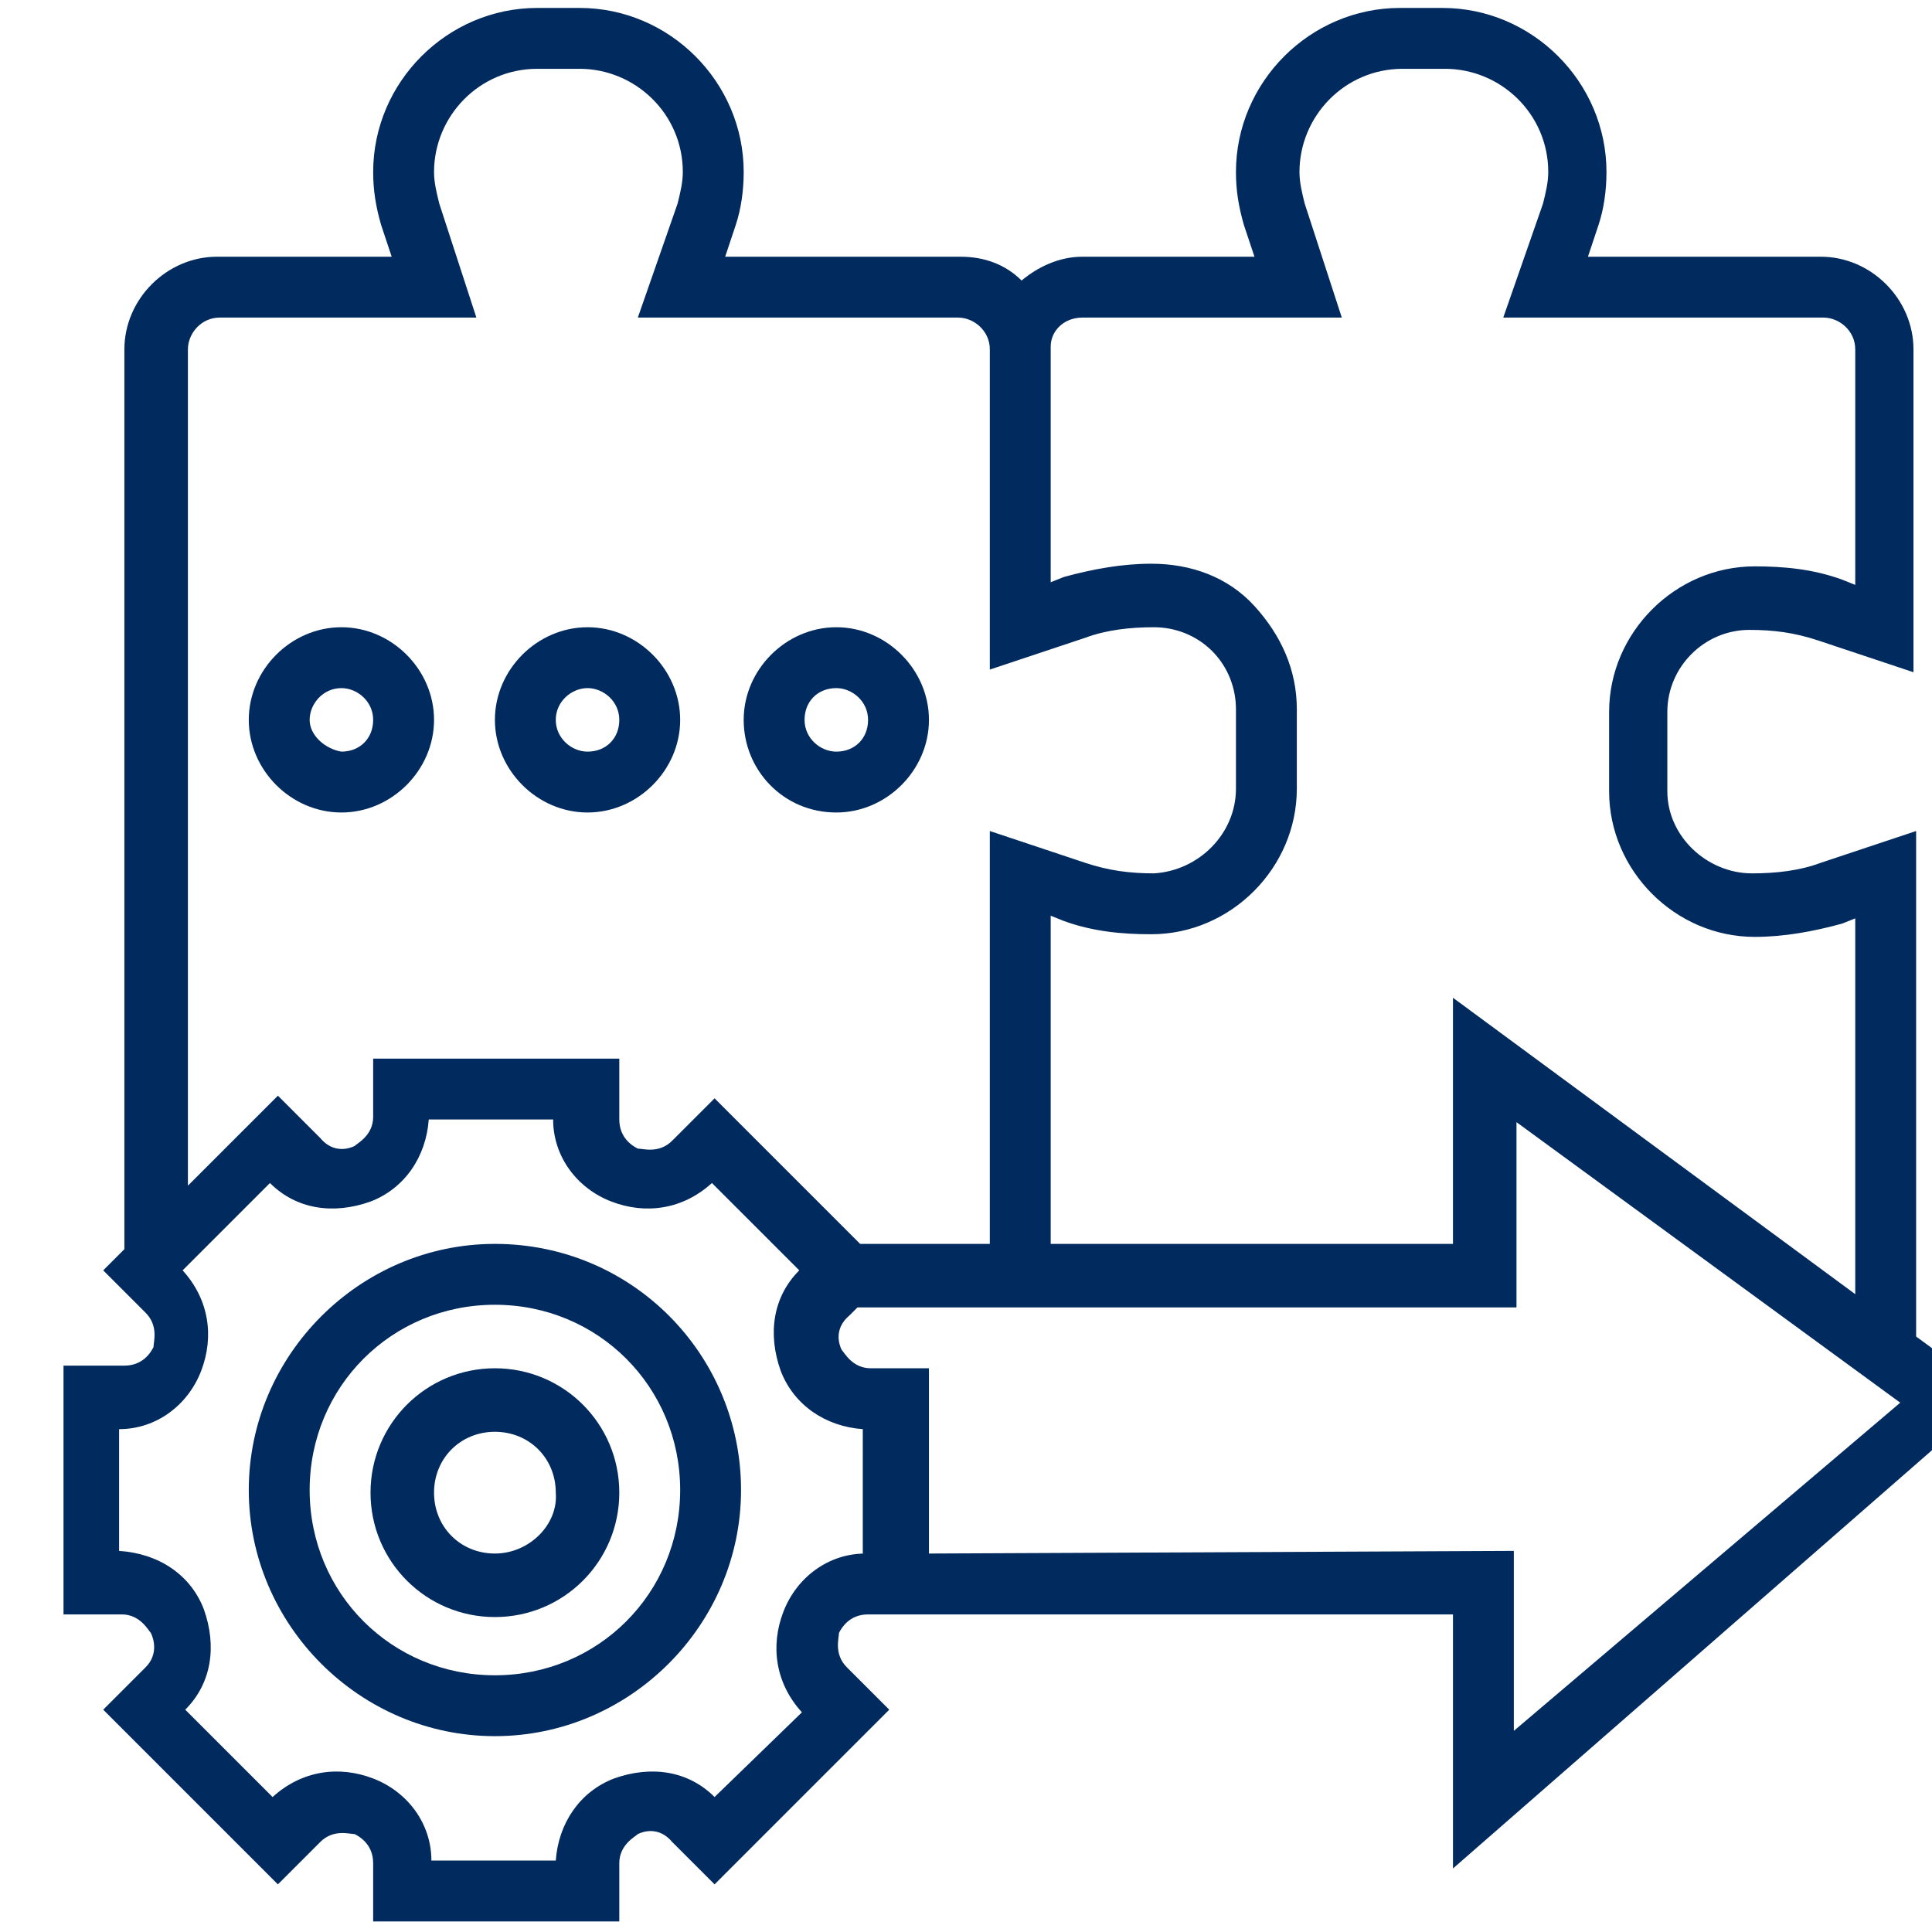
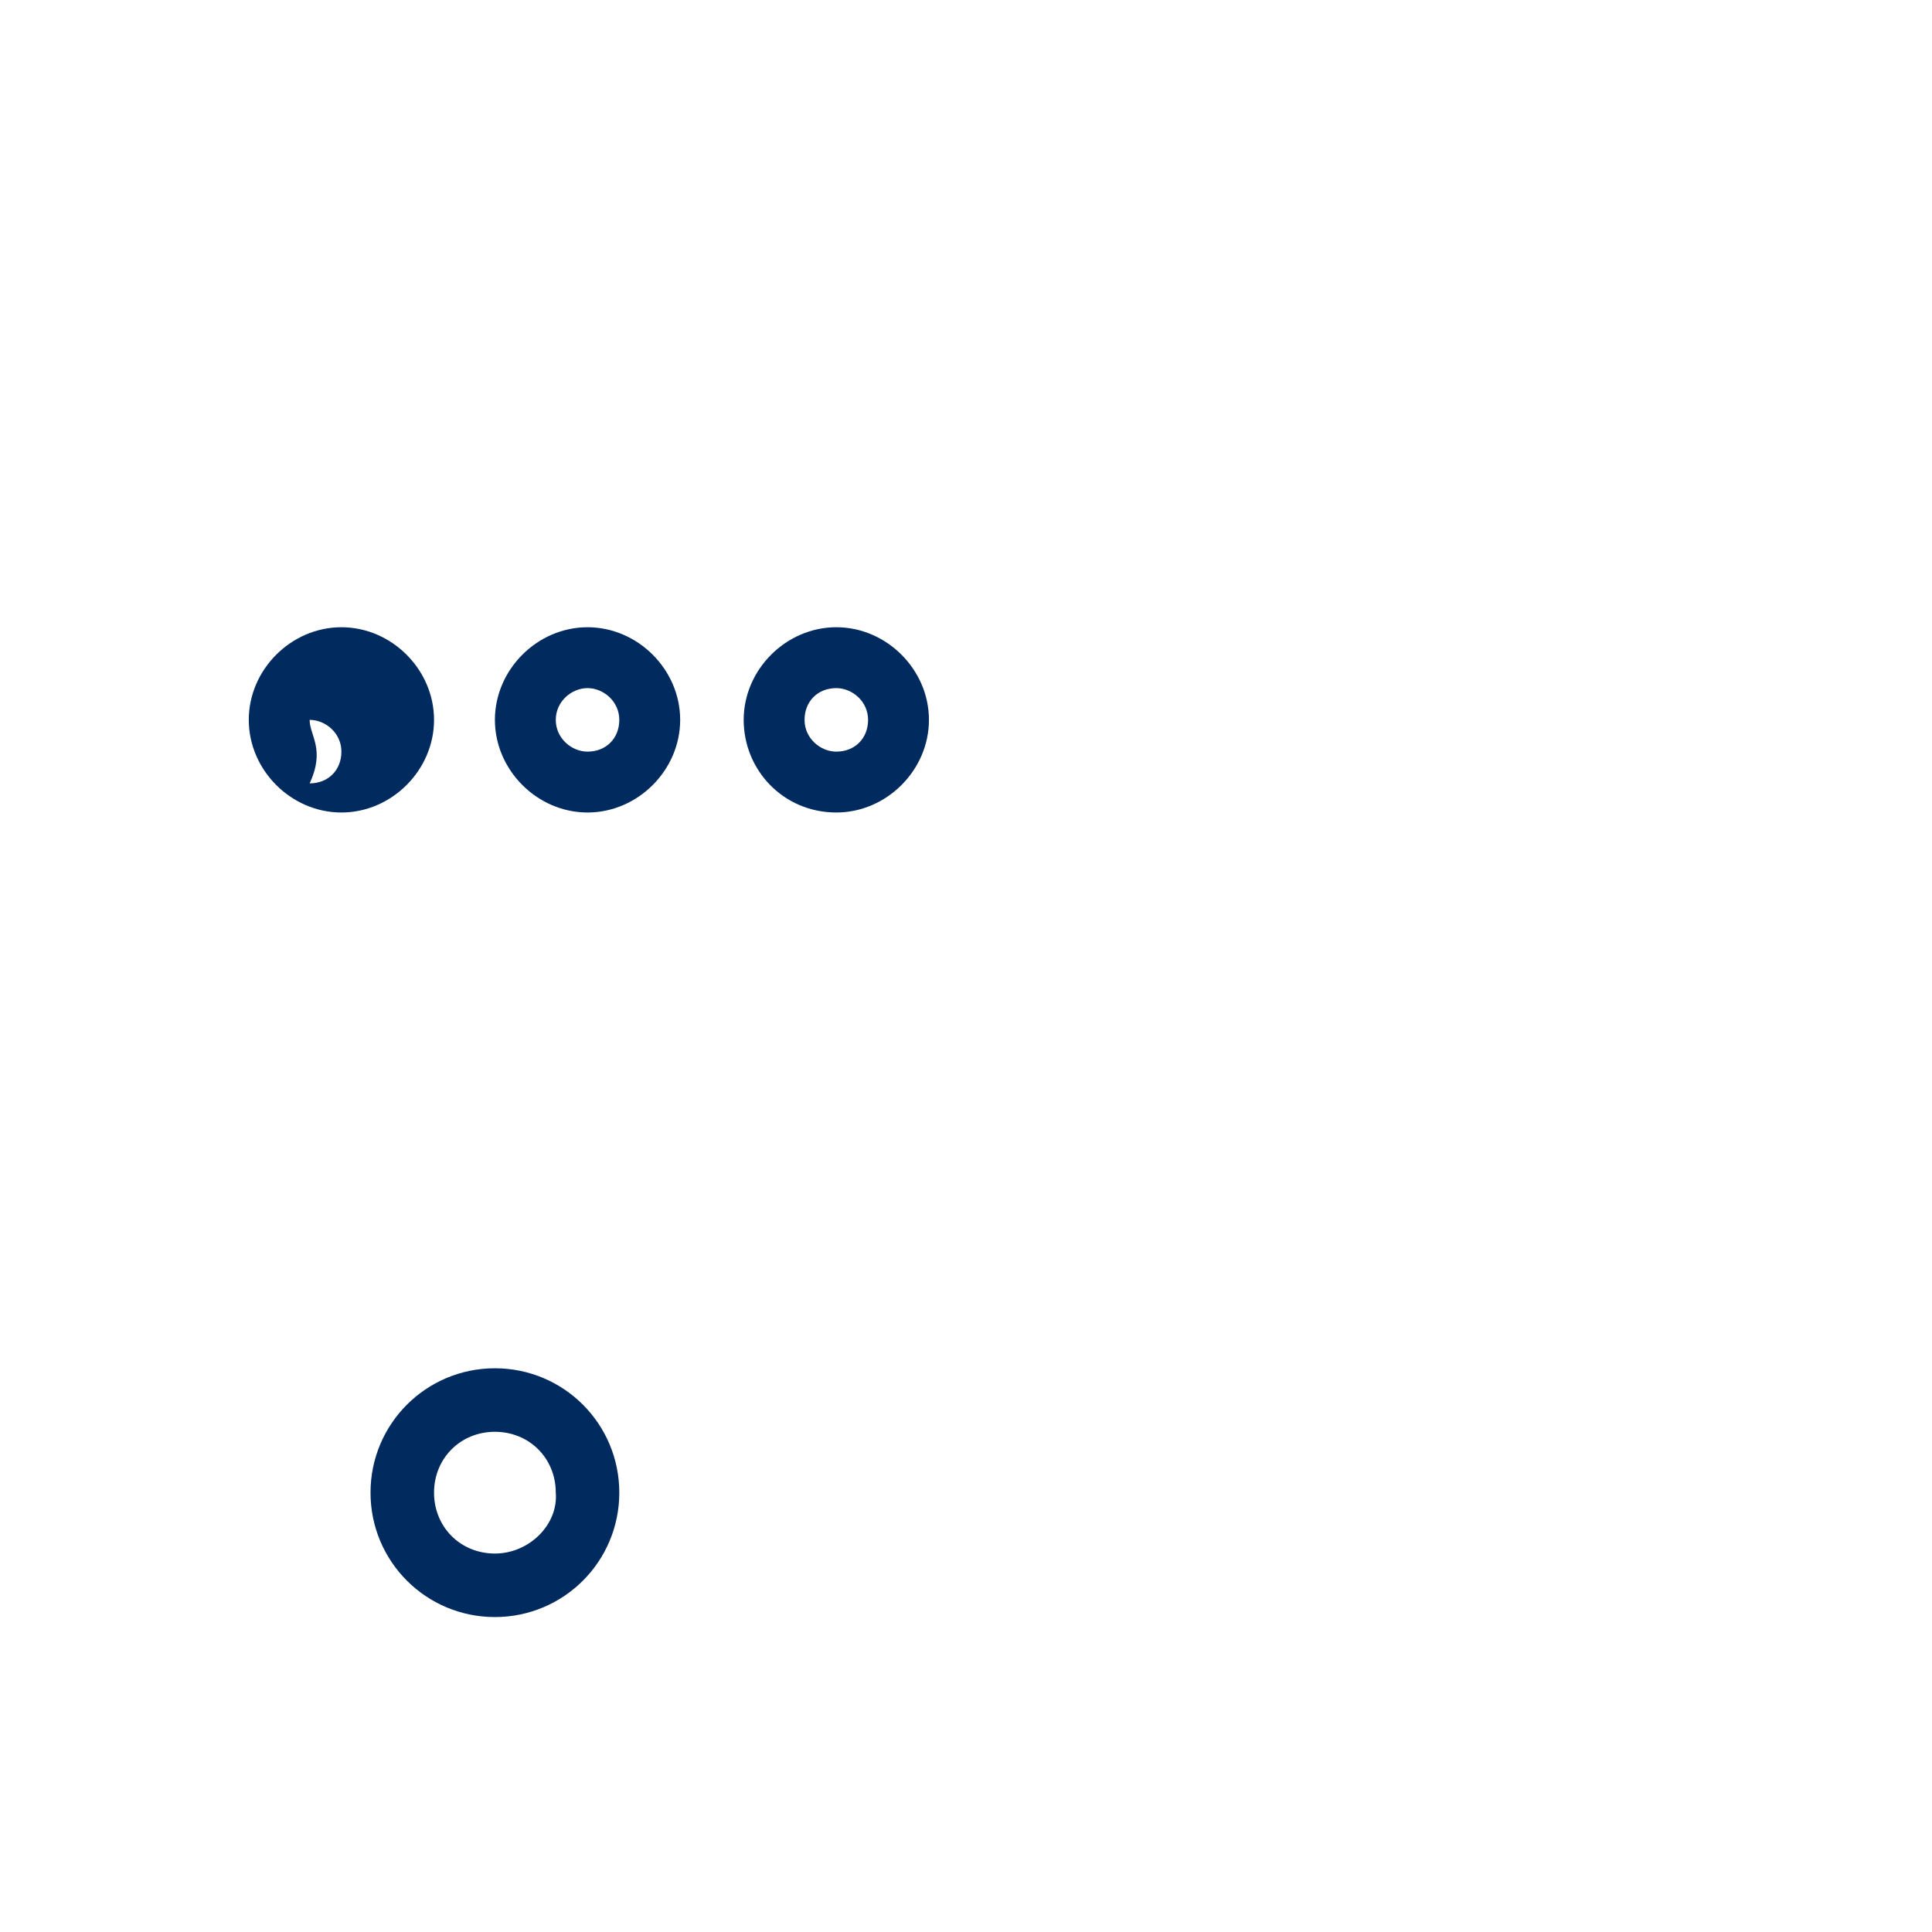
<svg xmlns="http://www.w3.org/2000/svg" version="1.1" id="_x33_0" x="0px" y="0px" width="73px" height="73px" viewBox="0 0 73 73" style="enable-background:new 0 0 73 73;" xml:space="preserve">
  <style type="text/css">
	.st0{fill:#012A5E;}
</style>
  <g>
    <path class="st0" d="M18.7,51.7c-2.6,0-4.7,2.1-4.7,4.7c0,2.6,2.1,4.7,4.7,4.7s4.7-2.1,4.7-4.7C23.4,53.8,21.3,51.7,18.7,51.7z    M18.7,58.7c-1.3,0-2.3-1-2.3-2.3c0-1.3,1-2.3,2.3-2.3s2.3,1,2.3,2.3C21.1,57.6,20,58.7,18.7,58.7z" />
-     <path class="st0" d="M18.7,47c-5.1,0-9.3,4.2-9.3,9.3s4.2,9.3,9.3,9.3s9.3-4.2,9.3-9.3S23.9,47,18.7,47z M18.7,63.3   c-3.9,0-7-3.1-7-7s3.1-7,7-7s7,3.1,7,7S22.6,63.3,18.7,63.3z" />
-     <path class="st0" d="M75.4,52.7l-3-2.2V31.4l-3.6,1.2c-0.8,0.3-1.7,0.4-2.6,0.4c-1.7,0-3.2-1.4-3.2-3.1v-3c0-1.7,1.4-3.1,3.1-3.1   c0.9,0,1.7,0.1,2.6,0.4l3.6,1.2V13.2c0-1.9-1.6-3.5-3.5-3.5H60l0.4-1.2c0.2-0.6,0.3-1.3,0.3-2c0-3.4-2.8-6.2-6.2-6.2h-1.6   c-3.4,0-6.2,2.8-6.2,6.2c0,0.7,0.1,1.3,0.3,2l0.4,1.2h-6.5c-0.9,0-1.7,0.4-2.3,0.9c-0.6-0.6-1.4-0.9-2.3-0.9h-8.9l0.4-1.2   c0.2-0.6,0.3-1.3,0.3-2c0-3.4-2.8-6.2-6.2-6.2h-1.6c-3.4,0-6.2,2.8-6.2,6.2c0,0.7,0.1,1.3,0.3,2l0.4,1.2H8.2   c-1.9,0-3.5,1.6-3.5,3.5v34l-0.8,0.8l1.6,1.6c0.5,0.5,0.3,1.1,0.3,1.3c-0.1,0.2-0.4,0.7-1.1,0.7H2.4V61h2.2c0.7,0,1,0.6,1.1,0.7   C5.8,61.9,6,62.5,5.5,63l-1.6,1.6l6.6,6.6l1.6-1.6c0.5-0.5,1.1-0.3,1.3-0.3c0.2,0.1,0.7,0.4,0.7,1.1v2.2h9.3v-2.2   c0-0.7,0.6-1,0.7-1.1c0.2-0.1,0.8-0.3,1.3,0.3l1.6,1.6l6.6-6.6L32,63c-0.5-0.5-0.3-1.1-0.3-1.3c0.1-0.2,0.4-0.7,1.1-0.7h1.1h1.2   h19.8v9.6L75.4,52.7z M40.9,12h9.8l-1.4-4.3c-0.1-0.4-0.2-0.8-0.2-1.2c0-2.1,1.7-3.9,3.9-3.9h1.6c2.1,0,3.9,1.7,3.9,3.9   c0,0.4-0.1,0.8-0.2,1.2L56.8,12h12.1c0.6,0,1.2,0.5,1.2,1.2v8.9l-0.5-0.2c-1.1-0.4-2.2-0.5-3.3-0.5c-3,0-5.5,2.5-5.5,5.5v3   c0,3,2.5,5.5,5.5,5.5c1.1,0,2.2-0.2,3.3-0.5l0.5-0.2v14.2L54.9,37.7V47H39.7V34.6l0.5,0.2c1.1,0.4,2.2,0.5,3.3,0.5   c3,0,5.5-2.5,5.5-5.5v-3c0-1.5-0.6-2.8-1.6-3.9s-2.4-1.6-3.9-1.6c0,0,0,0,0,0c-1.1,0-2.2,0.2-3.3,0.5l-0.5,0.2v-8.9   C39.7,12.5,40.2,12,40.9,12L40.9,12z M7.1,13.2c0-0.6,0.5-1.2,1.2-1.2H18l-1.4-4.3c-0.1-0.4-0.2-0.8-0.2-1.2c0-2.1,1.7-3.9,3.9-3.9   h1.6c2.1,0,3.9,1.7,3.9,3.9c0,0.4-0.1,0.8-0.2,1.2L24.1,12h12.1c0.6,0,1.2,0.5,1.2,1.2v12.1l3.6-1.2c0.8-0.3,1.7-0.4,2.6-0.4h0   c0.8,0,1.6,0.3,2.2,0.9c0.6,0.6,0.9,1.4,0.9,2.2v3c0,1.7-1.4,3.1-3.1,3.2c-0.9,0-1.7-0.1-2.6-0.4l-3.6-1.2V47h-4.9L27,41.5   l-1.6,1.6c-0.5,0.5-1.1,0.3-1.3,0.3c-0.2-0.1-0.7-0.4-0.7-1.1V40h-9.3v2.2c0,0.7-0.6,1-0.7,1.1c-0.2,0.1-0.8,0.3-1.3-0.3l-1.6-1.6   l-3.4,3.4L7.1,13.2z M32.7,58.7c-1.4,0-2.6,0.9-3.1,2.2c-0.5,1.3-0.3,2.7,0.7,3.8L27,67.9c-1-1-2.4-1.2-3.8-0.7   c-1.3,0.5-2.1,1.7-2.2,3.1h-4.7c0-1.4-0.9-2.6-2.2-3.1c-1.3-0.5-2.7-0.3-3.8,0.7l-3.3-3.3c1-1,1.2-2.4,0.7-3.8   c-0.5-1.3-1.7-2.1-3.2-2.2V54c1.4,0,2.6-0.9,3.1-2.2c0.5-1.3,0.3-2.7-0.7-3.8l3.3-3.3c1,1,2.4,1.2,3.8,0.7c1.3-0.5,2.1-1.7,2.2-3.1   h4.7c0,1.4,0.9,2.6,2.2,3.1c1.3,0.5,2.7,0.3,3.8-0.7l3.3,3.3c-1,1-1.2,2.4-0.7,3.8c0.5,1.3,1.7,2.1,3.1,2.2V58.7z M35.1,58.7v-7   h-2.2c-0.7,0-1-0.6-1.1-0.7c-0.1-0.2-0.3-0.8,0.3-1.3l0.3-0.3h24.9v-7l14.5,10.6L57.2,65.4v-6.8L35.1,58.7z" />
-     <path class="st0" d="M16.4,27.2c0-1.9-1.6-3.5-3.5-3.5s-3.5,1.6-3.5,3.5s1.6,3.5,3.5,3.5S16.4,29.1,16.4,27.2z M11.7,27.2   c0-0.6,0.5-1.2,1.2-1.2c0.6,0,1.2,0.5,1.2,1.2s-0.5,1.2-1.2,1.2C12.3,28.3,11.7,27.8,11.7,27.2z" />
+     <path class="st0" d="M16.4,27.2c0-1.9-1.6-3.5-3.5-3.5s-3.5,1.6-3.5,3.5s1.6,3.5,3.5,3.5S16.4,29.1,16.4,27.2z M11.7,27.2   c0.6,0,1.2,0.5,1.2,1.2s-0.5,1.2-1.2,1.2C12.3,28.3,11.7,27.8,11.7,27.2z" />
    <path class="st0" d="M22.2,30.7c1.9,0,3.5-1.6,3.5-3.5s-1.6-3.5-3.5-3.5s-3.5,1.6-3.5,3.5S20.3,30.7,22.2,30.7z M22.2,26   c0.6,0,1.2,0.5,1.2,1.2s-0.5,1.2-1.2,1.2c-0.6,0-1.2-0.5-1.2-1.2S21.6,26,22.2,26z" />
    <path class="st0" d="M31.6,30.7c1.9,0,3.5-1.6,3.5-3.5s-1.6-3.5-3.5-3.5s-3.5,1.6-3.5,3.5S29.6,30.7,31.6,30.7z M31.6,26   c0.6,0,1.2,0.5,1.2,1.2s-0.5,1.2-1.2,1.2c-0.6,0-1.2-0.5-1.2-1.2S30.9,26,31.6,26z" />
  </g>
</svg>